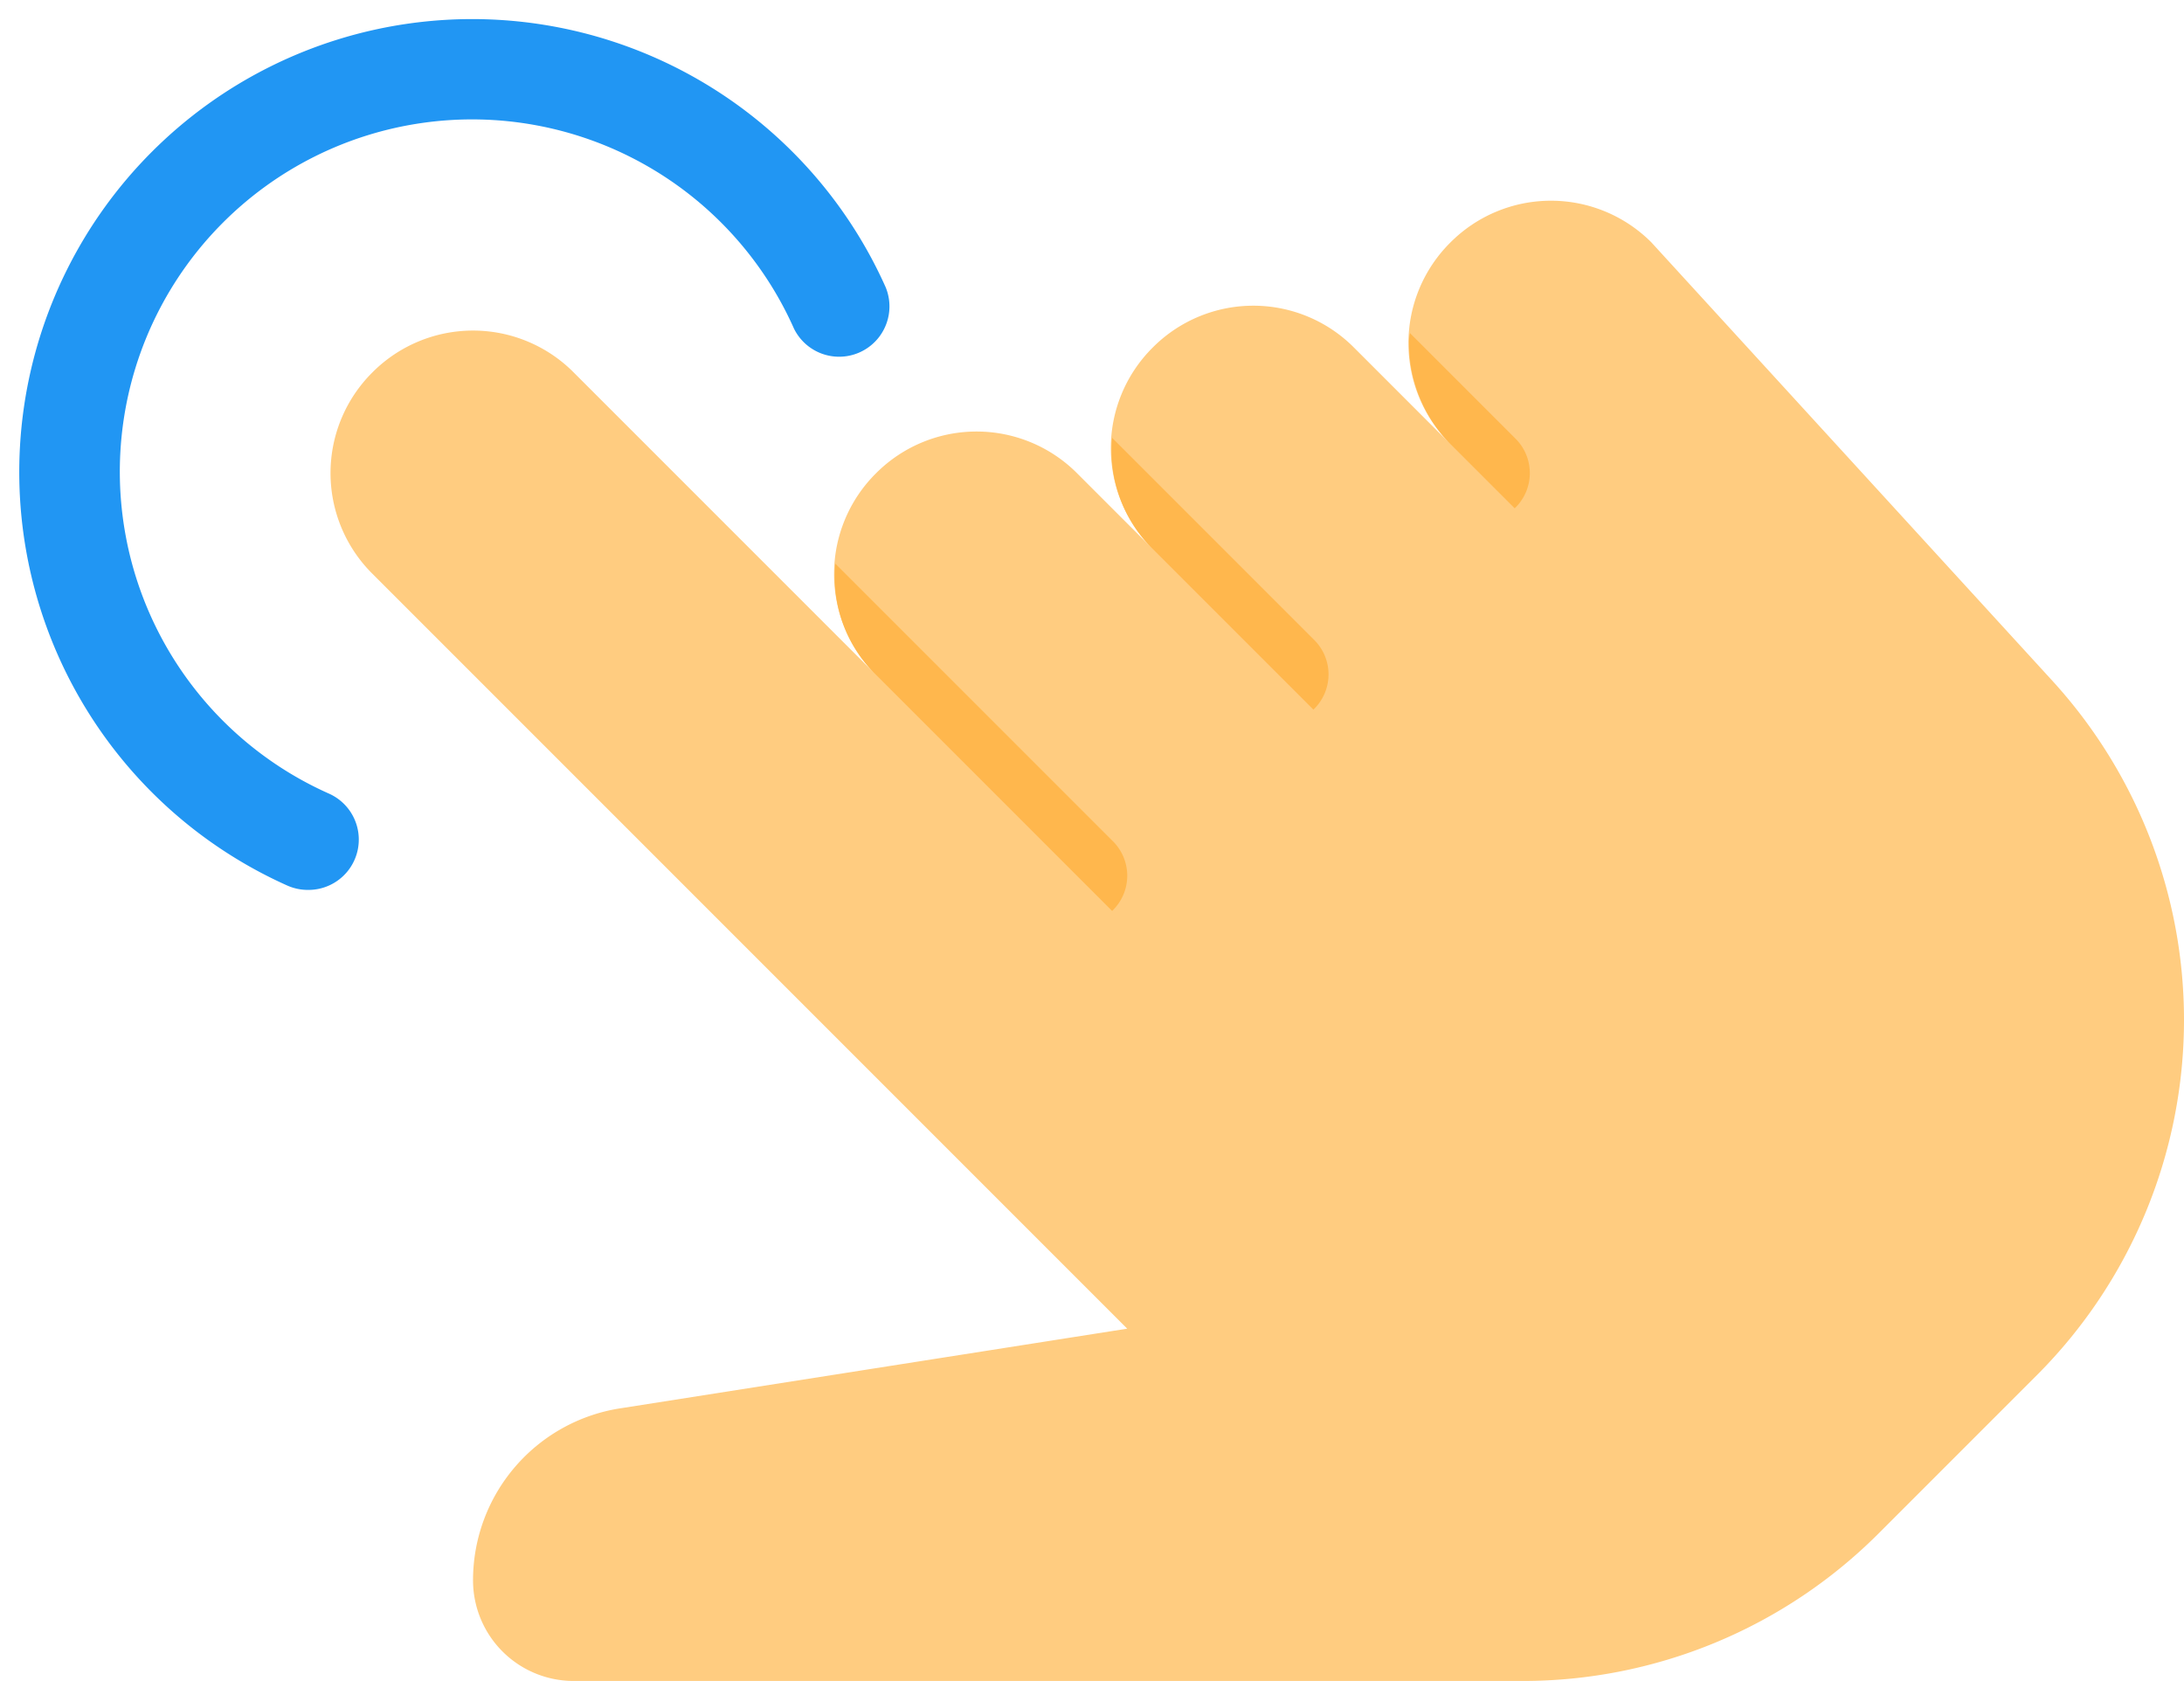
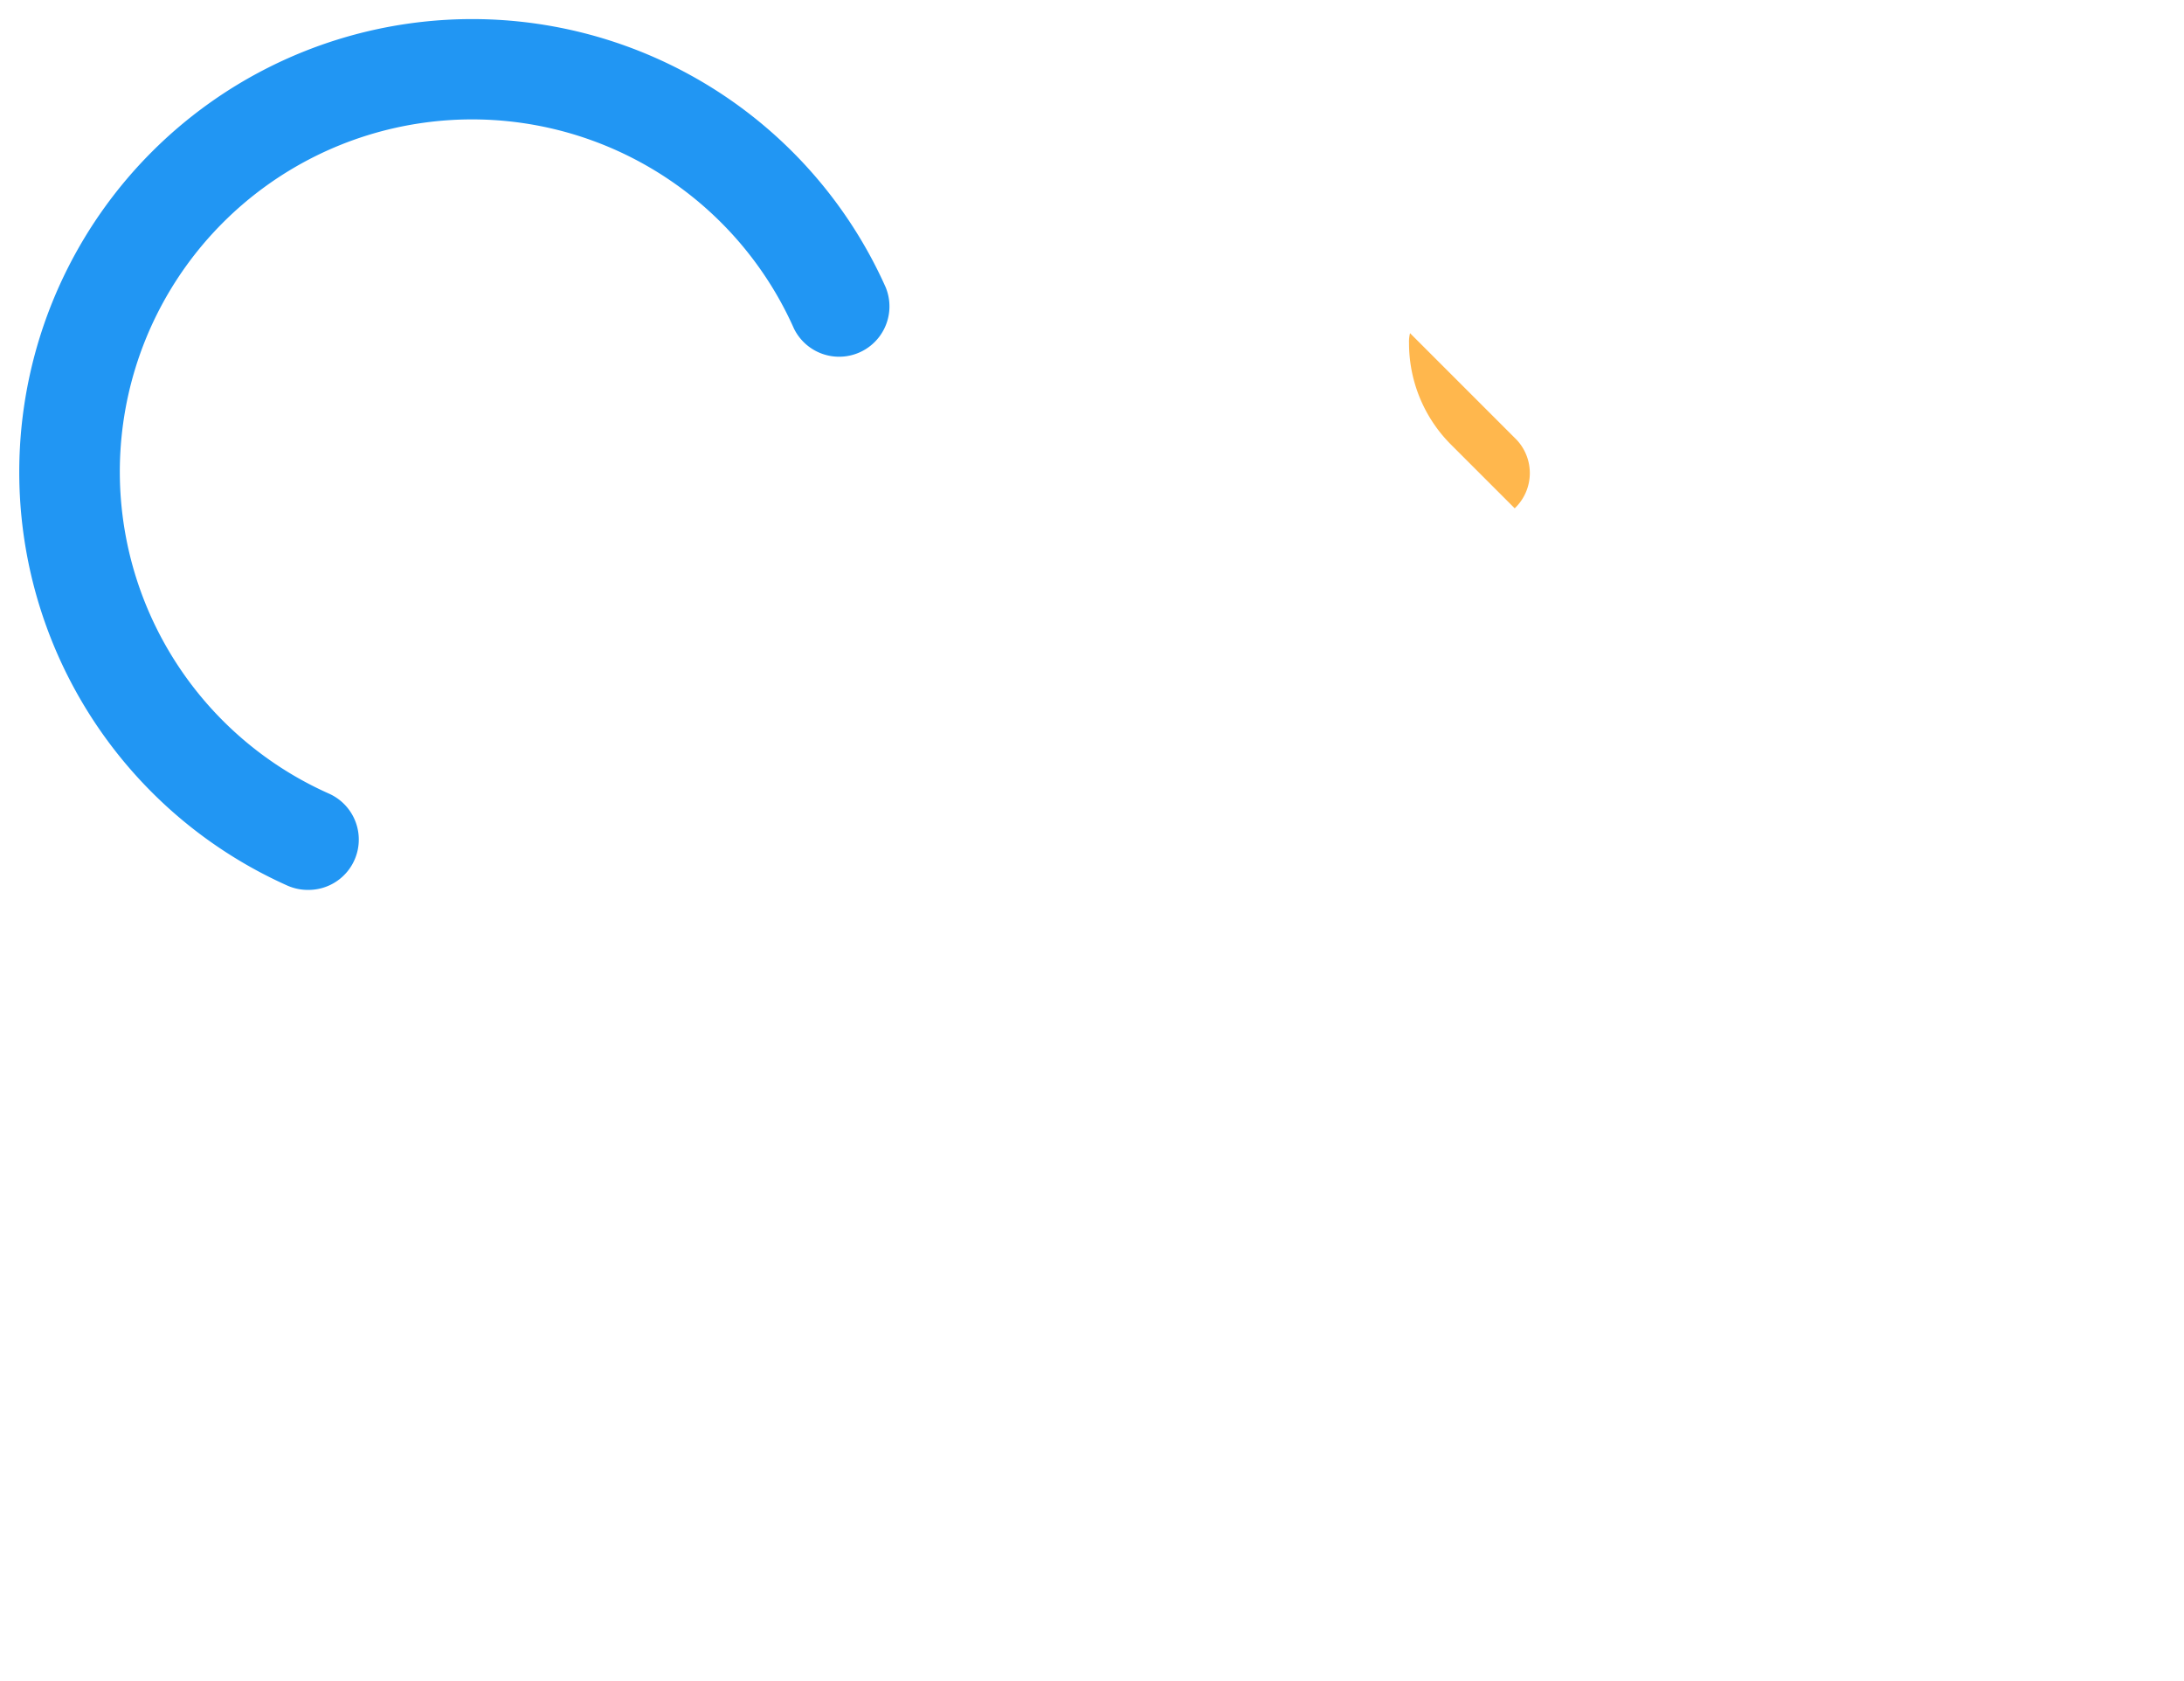
<svg xmlns="http://www.w3.org/2000/svg" height="16.7" preserveAspectRatio="xMidYMid meet" version="1.0" viewBox="0.8 3.3 21.7 16.7" width="21.7" zoomAndPan="magnify">
  <g>
    <g id="change1_1">
-       <path d="M6.5,20h9.429a5,5,0,0,0,3.536-1.465l1.573-1.573A4.994,4.994,0,0,0,22.5,13.432h0a4.994,4.994,0,0,0-1.3-3.36L17.207,5.707a1.41,1.41,0,0,0-1.994,0l-.006.006a1.41,1.41,0,0,0,0,1.994L15.5,8,14.25,6.75a1.41,1.41,0,0,0-1.994,0l-.006.006a1.41,1.41,0,0,0,0,1.994L13.5,10l-2-2A1.41,1.41,0,0,0,9.506,8L9.5,8.006A1.41,1.41,0,0,0,9.5,10l2,2-5-5A1.41,1.41,0,0,0,4.5,7L4.5,7A1.41,1.41,0,0,0,4.5,9L12,16.5l-5.015.788A1.729,1.729,0,0,0,5.5,19h0A1,1,0,0,0,6.5,20Z" fill="#ffcc80" />
-     </g>
+       </g>
    <g fill="#ffb74d" id="change2_1">
-       <path d="M11.85,12.35,9.5,10a1.357,1.357,0,0,1-.4-1.1l2.75,2.75A.483.483,0,0,1,11.85,12.35Z" fill="inherit" />
-       <path d="M13.85,10.35l-1.6-1.6a1.369,1.369,0,0,1-.4-1.1l2,2A.483.483,0,0,1,13.85,10.35Z" fill="inherit" />
      <path d="M15.85,8.35l-.64-.64a1.424,1.424,0,0,1-.41-1,.34.34,0,0,1,.01-.1l1.04,1.04A.483.483,0,0,1,15.85,8.35Z" fill="inherit" />
    </g>
  </g>
  <g id="change3_1">
    <path d="M3.859,12.141a.5.5,0,0,1-.206-.044A4.5,4.5,0,1,1,9.6,6.154a.5.5,0,0,1-.911.411,3.5,3.5,0,1,0-4.619,4.62.5.5,0,0,1-.207.956Z" fill="#2196f3" />
  </g>
</svg>